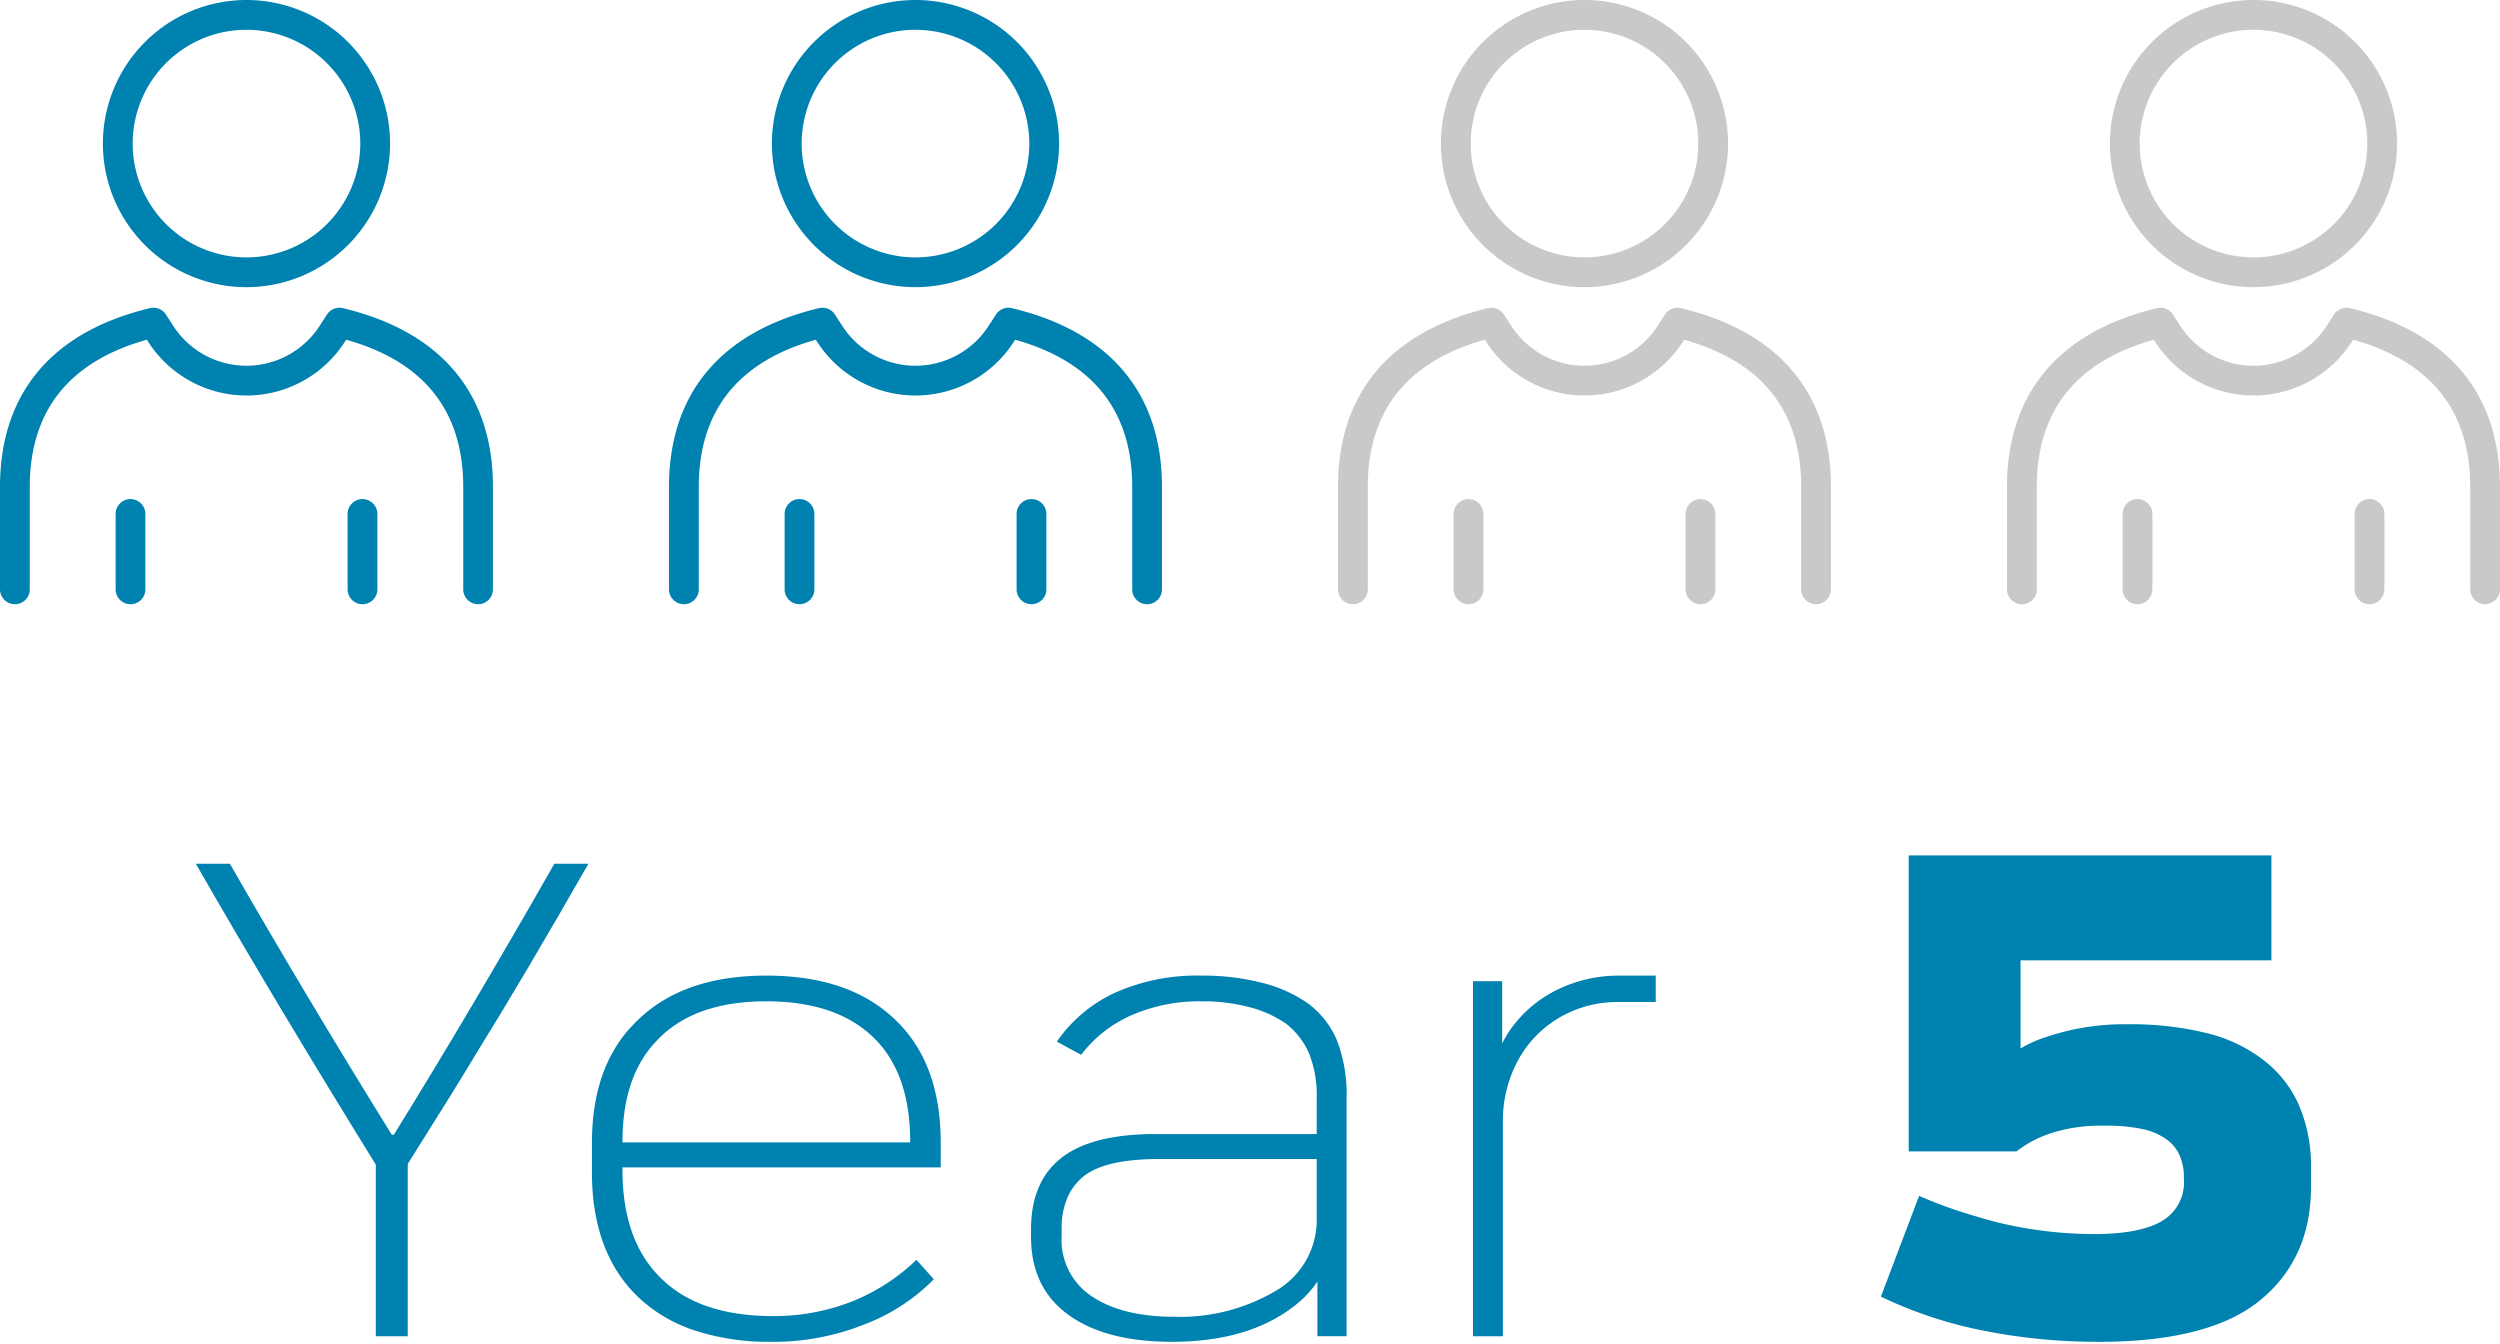
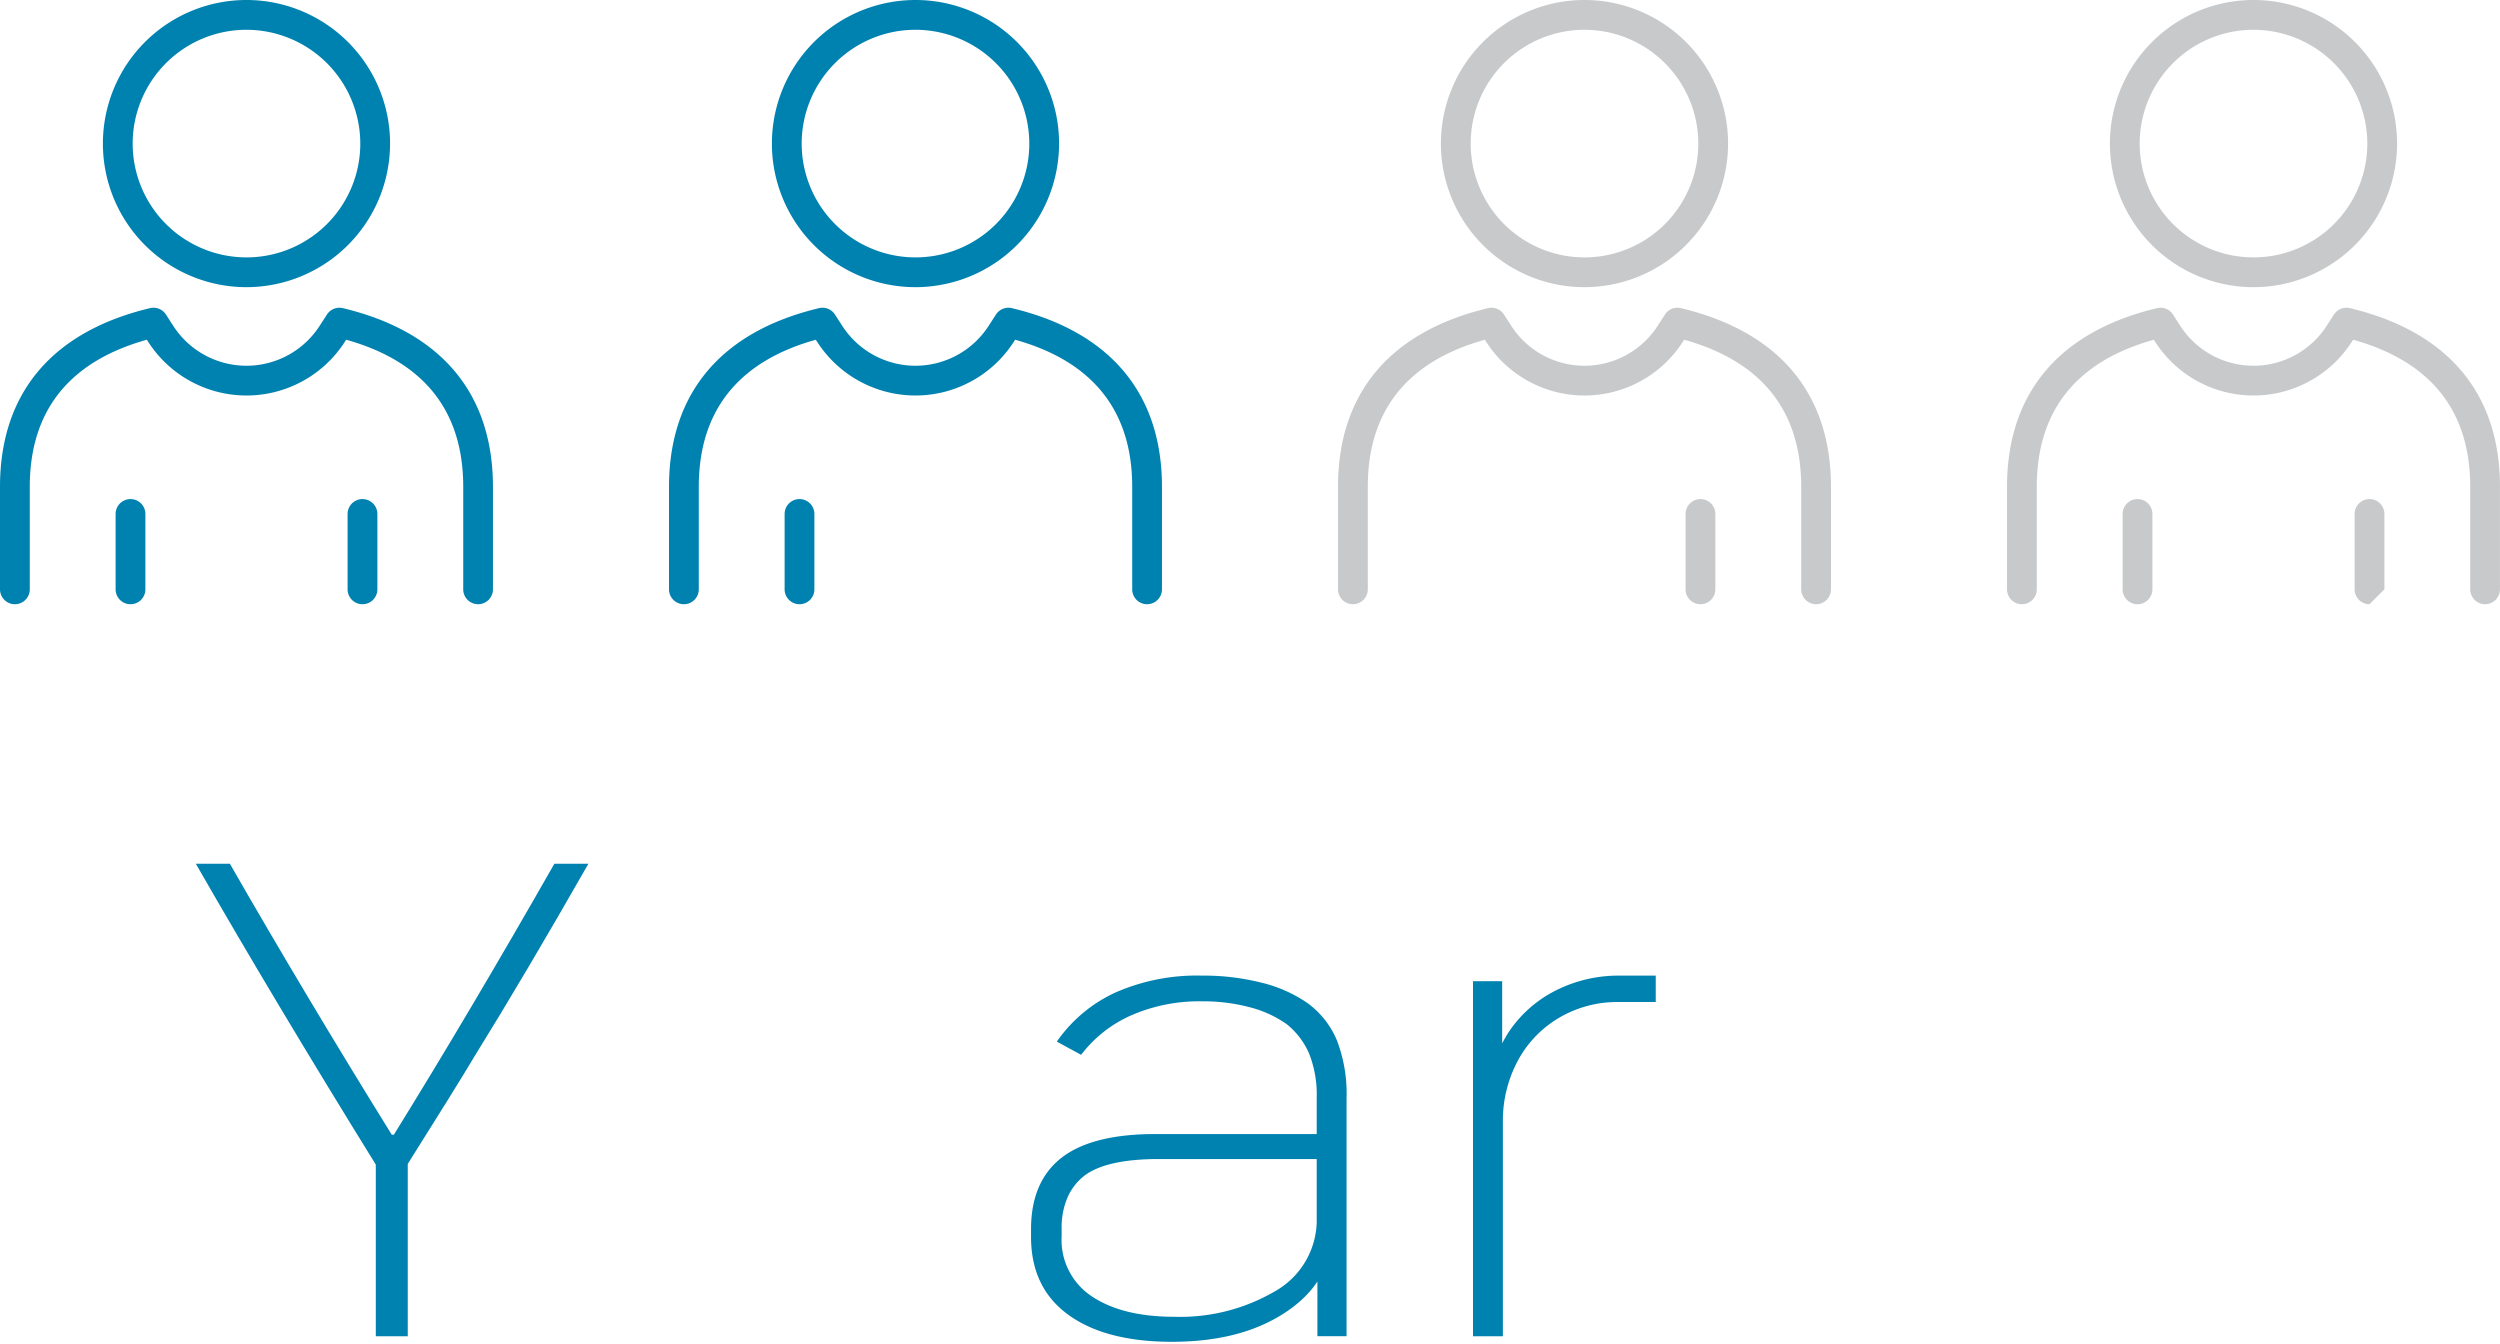
<svg xmlns="http://www.w3.org/2000/svg" id="Icon_-_Yr_5" data-name="Icon - Yr 5" width="320" height="172" viewBox="0 0 320 172">
  <defs>
    <clipPath id="clip-path">
      <rect id="Rectangle_148448" data-name="Rectangle 148448" width="320" height="171.751" fill="none" />
    </clipPath>
  </defs>
  <rect id="bgd" width="320" height="172" fill="none" />
  <g id="Group_79625" data-name="Group 79625" clip-path="url(#clip-path)">
    <path id="Path_31193" data-name="Path 31193" d="M96.137,36.758a18.379,18.379,0,1,1,18.381-18.372A18.4,18.4,0,0,1,96.137,36.758m0-32.946a14.567,14.567,0,1,0,14.569,14.574A14.587,14.587,0,0,0,96.137,3.812" transform="translate(21.044)" fill="#0082b0" />
    <path id="Path_31194" data-name="Path 31194" d="M128.59,68.951a1.906,1.906,0,0,1-1.906-1.906V53.926c0-9.722-5.039-16.051-14.985-18.83l-.193.3a14.96,14.96,0,0,1-25.127,0l-.194-.3c-9.941,2.779-14.979,9.107-14.979,18.83V67.045a1.906,1.906,0,0,1-3.812,0V53.926c0-11.962,6.64-19.87,19.2-22.873a1.9,1.9,0,0,1,2.044.82l.94,1.456a11.147,11.147,0,0,0,18.723,0l.94-1.455a1.9,1.9,0,0,1,2.044-.82c12.564,3,19.207,10.912,19.207,22.873V67.045a1.906,1.906,0,0,1-1.906,1.906" transform="translate(18.239 8.39)" fill="#0082b0" />
    <path id="Path_31195" data-name="Path 31195" d="M80.946,63.736A1.906,1.906,0,0,1,79.04,61.83V52.182a1.906,1.906,0,1,1,3.812,0V61.83a1.906,1.906,0,0,1-1.906,1.906" transform="translate(21.391 13.606)" fill="#0082b0" />
-     <path id="Path_31196" data-name="Path 31196" d="M104.315,63.736a1.906,1.906,0,0,1-1.906-1.906V52.182a1.906,1.906,0,1,1,3.812,0V61.83a1.906,1.906,0,0,1-1.906,1.906" transform="translate(27.715 13.606)" fill="#0082b0" />
    <path id="Path_31197" data-name="Path 31197" d="M163.53,36.758a18.379,18.379,0,1,1,18.381-18.372A18.4,18.4,0,0,1,163.53,36.758m0-32.946A14.567,14.567,0,1,0,178.1,18.386,14.587,14.587,0,0,0,163.53,3.812" transform="translate(39.283)" fill="#c7c9cb" />
    <path id="Path_31198" data-name="Path 31198" d="M195.983,68.951a1.906,1.906,0,0,1-1.906-1.906V53.926c0-9.722-5.039-16.051-14.985-18.83l-.193.3a14.96,14.96,0,0,1-25.127,0l-.194-.3C143.637,37.875,138.6,44.2,138.6,53.926V67.045a1.906,1.906,0,1,1-3.812,0V53.926c0-11.962,6.64-19.87,19.2-22.873a1.9,1.9,0,0,1,2.044.82l.94,1.456a11.147,11.147,0,0,0,18.723,0l.94-1.455a1.9,1.9,0,0,1,2.044-.82c12.564,3,19.207,10.912,19.207,22.873V67.045a1.906,1.906,0,0,1-1.906,1.906" transform="translate(36.478 8.39)" fill="#c7c9cb" />
-     <path id="Path_31199" data-name="Path 31199" d="M148.34,63.736a1.906,1.906,0,0,1-1.906-1.906V52.182a1.906,1.906,0,1,1,3.812,0V61.83a1.906,1.906,0,0,1-1.906,1.906" transform="translate(39.63 13.606)" fill="#c7c9cb" />
    <path id="Path_31200" data-name="Path 31200" d="M171.709,63.736A1.906,1.906,0,0,1,169.8,61.83V52.182a1.906,1.906,0,1,1,3.812,0V61.83a1.906,1.906,0,0,1-1.906,1.906" transform="translate(45.954 13.606)" fill="#c7c9cb" />
    <path id="Path_31201" data-name="Path 31201" d="M230.924,36.758a18.379,18.379,0,1,1,18.381-18.372,18.4,18.4,0,0,1-18.381,18.372m0-32.946a14.567,14.567,0,1,0,14.569,14.574A14.587,14.587,0,0,0,230.924,3.812" transform="translate(57.522)" fill="#c7c9cb" />
    <path id="Path_31202" data-name="Path 31202" d="M263.377,68.951a1.906,1.906,0,0,1-1.906-1.906V53.926c0-9.722-5.039-16.051-14.985-18.83l-.193.3a14.96,14.96,0,0,1-25.127,0l-.194-.3c-9.941,2.779-14.979,9.107-14.979,18.83V67.045a1.906,1.906,0,1,1-3.812,0V53.926c0-11.962,6.64-19.87,19.2-22.873a1.9,1.9,0,0,1,2.044.82l.94,1.456a11.147,11.147,0,0,0,18.723,0l.94-1.455a1.9,1.9,0,0,1,2.044-.82c12.564,3,19.207,10.912,19.207,22.873V67.045a1.906,1.906,0,0,1-1.906,1.906" transform="translate(54.717 8.39)" fill="#c7c9cb" />
    <path id="Path_31203" data-name="Path 31203" d="M215.733,63.736a1.906,1.906,0,0,1-1.906-1.906V52.182a1.906,1.906,0,1,1,3.812,0V61.83a1.906,1.906,0,0,1-1.906,1.906" transform="translate(57.869 13.606)" fill="#c7c9cb" />
-     <path id="Path_31204" data-name="Path 31204" d="M239.1,63.736A1.906,1.906,0,0,1,237.2,61.83V52.182a1.906,1.906,0,1,1,3.812,0V61.83a1.906,1.906,0,0,1-1.906,1.906" transform="translate(64.193 13.606)" fill="#c7c9cb" />
+     <path id="Path_31204" data-name="Path 31204" d="M239.1,63.736A1.906,1.906,0,0,1,237.2,61.83V52.182a1.906,1.906,0,1,1,3.812,0V61.83" transform="translate(64.193 13.606)" fill="#c7c9cb" />
    <path id="Path_31205" data-name="Path 31205" d="M28.743,36.758A18.379,18.379,0,1,1,47.124,18.386,18.4,18.4,0,0,1,28.743,36.758m0-32.946A14.567,14.567,0,1,0,43.312,18.386,14.587,14.587,0,0,0,28.743,3.812" transform="translate(2.805)" fill="#0082b0" />
    <path id="Path_31206" data-name="Path 31206" d="M61.2,68.951a1.906,1.906,0,0,1-1.906-1.906V53.926c0-9.722-5.039-16.051-14.985-18.83l-.193.3a14.96,14.96,0,0,1-25.127,0l-.194-.3C8.85,37.875,3.812,44.2,3.812,53.926V67.045a1.906,1.906,0,0,1-3.812,0V53.926c0-11.962,6.64-19.87,19.2-22.873a1.9,1.9,0,0,1,2.044.82l.94,1.456a11.147,11.147,0,0,0,18.723,0l.94-1.455a1.9,1.9,0,0,1,2.044-.82c12.564,3,19.207,10.912,19.207,22.873V67.045A1.906,1.906,0,0,1,61.2,68.951" transform="translate(0 8.39)" fill="#0082b0" />
    <path id="Path_31207" data-name="Path 31207" d="M13.552,63.736a1.906,1.906,0,0,1-1.906-1.906V52.182a1.906,1.906,0,1,1,3.812,0V61.83a1.906,1.906,0,0,1-1.906,1.906" transform="translate(3.152 13.606)" fill="#0082b0" />
    <path id="Path_31208" data-name="Path 31208" d="M36.922,63.736a1.906,1.906,0,0,1-1.906-1.906V52.182a1.906,1.906,0,1,1,3.812,0V61.83a1.906,1.906,0,0,1-1.906,1.906" transform="translate(9.476 13.606)" fill="#0082b0" />
    <path id="Path_31209" data-name="Path 31209" d="M42.763,125.522Q29.775,104.534,19.726,87.009h4.358q9.694,16.9,20.724,34.688h.267q9.694-15.654,20.546-34.688H69.98Q61.8,101.332,55.571,111.381q-2.491,4.18-8.717,14.053v22.057H42.763Z" transform="translate(5.339 23.547)" fill="#0082b0" />
-     <path id="Path_31210" data-name="Path 31210" d="M82.486,145.154a30.321,30.321,0,0,1-9.607-1.423,19.223,19.223,0,0,1-7.2-4.18q-6.049-5.691-6.048-16.1v-3.737q0-10.048,5.691-15.564,5.87-5.87,16.634-5.87,10.849,0,16.72,5.87,5.605,5.516,5.6,15.564v3.114h-42.6v-3.2h40.292l-1.6,2.046v-2.135q0-8.359-4.268-12.9-4.8-5.07-14.142-5.07T67.9,106.641q-4.361,4.534-4.358,12.9v3.647q0,9.072,4.981,13.875,4.889,4.8,14.319,4.8a27.347,27.347,0,0,0,10.5-2.046,25.61,25.61,0,0,0,7.827-5.16l2.224,2.49a24.845,24.845,0,0,1-8.894,5.783,31.374,31.374,0,0,1-12.007,2.224" transform="translate(16.137 26.598)" fill="#0082b0" />
    <path id="Path_31211" data-name="Path 31211" d="M121.922,145.154q-8.537,0-13.3-3.47t-4.759-9.962v-.977q0-6.581,4.536-9.607,3.913-2.577,11.385-2.579H142.38v3.2H120.232q-6.583,0-9.428,2.046a7.271,7.271,0,0,0-2.224,2.759,9.73,9.73,0,0,0-.8,4.18v.888a8.65,8.65,0,0,0,3.914,7.738q3.913,2.581,10.5,2.579a24.04,24.04,0,0,0,12.943-3.291,10.481,10.481,0,0,0,5.292-9.428l1.6,4.714q-1.157,4.894-6.581,8.049t-13.521,3.159m18.589-.713v-8.982l-.088-1.69V113.933a14.235,14.235,0,0,0-.98-5.692,9.868,9.868,0,0,0-2.846-3.736,14.417,14.417,0,0,0-4.757-2.179,23.387,23.387,0,0,0-6.094-.756,21.818,21.818,0,0,0-9.028,1.78,16.316,16.316,0,0,0-6.448,5.069l-3.113-1.69a18.581,18.581,0,0,1,7.471-6.271,25.939,25.939,0,0,1,11.118-2.179,30.426,30.426,0,0,1,7.56.891,17.813,17.813,0,0,1,5.87,2.578,11.239,11.239,0,0,1,3.825,4.8,19,19,0,0,1,1.245,7.381v30.508Z" transform="translate(28.11 26.598)" fill="#0082b0" />
    <path id="Path_31212" data-name="Path 31212" d="M148.385,144.441V98.992h3.736V109.13l.089.623v34.688Zm2.135-31.485a15.1,15.1,0,0,1,2.757-7.916,15.777,15.777,0,0,1,6.049-5.025,17.782,17.782,0,0,1,7.738-1.734h4.713v3.38h-4.8a14.649,14.649,0,0,0-7.471,1.957,14.13,14.13,0,0,0-5.337,5.469,16.264,16.264,0,0,0-1.957,8.049Z" transform="translate(40.158 26.598)" fill="#0082b0" />
-     <path id="Path_31213" data-name="Path 31213" d="M217.315,148.431a74.27,74.27,0,0,1-14.231-1.335,54.686,54.686,0,0,1-13.608-4.447l4.892-12.9a53.762,53.762,0,0,0,5.826,2.179q3.246,1.023,5.292,1.468a52.671,52.671,0,0,0,11.3,1.244q5.781,0,8.628-1.645a5.73,5.73,0,0,0,2.846-5.38v-.179a6.922,6.922,0,0,0-.578-2.934,5.035,5.035,0,0,0-1.734-2.046,8.327,8.327,0,0,0-3.158-1.29,22.158,22.158,0,0,0-4.492-.4h-.623a20.574,20.574,0,0,0-6.048.846,14.7,14.7,0,0,0-4.8,2.445H193.033V86.17h46.429V99.6H207.353v14.141H203.8a15.989,15.989,0,0,1,7.071-4.4,30.943,30.943,0,0,1,10.006-1.557h.267A40.468,40.468,0,0,1,231.1,108.9a19.381,19.381,0,0,1,7.293,3.424,14.811,14.811,0,0,1,4.581,5.781,19.86,19.86,0,0,1,1.556,8.182V128.6q0,9.16-6.493,14.5t-20.724,5.337" transform="translate(51.278 23.32)" fill="#0082b0" />
  </g>
</svg>